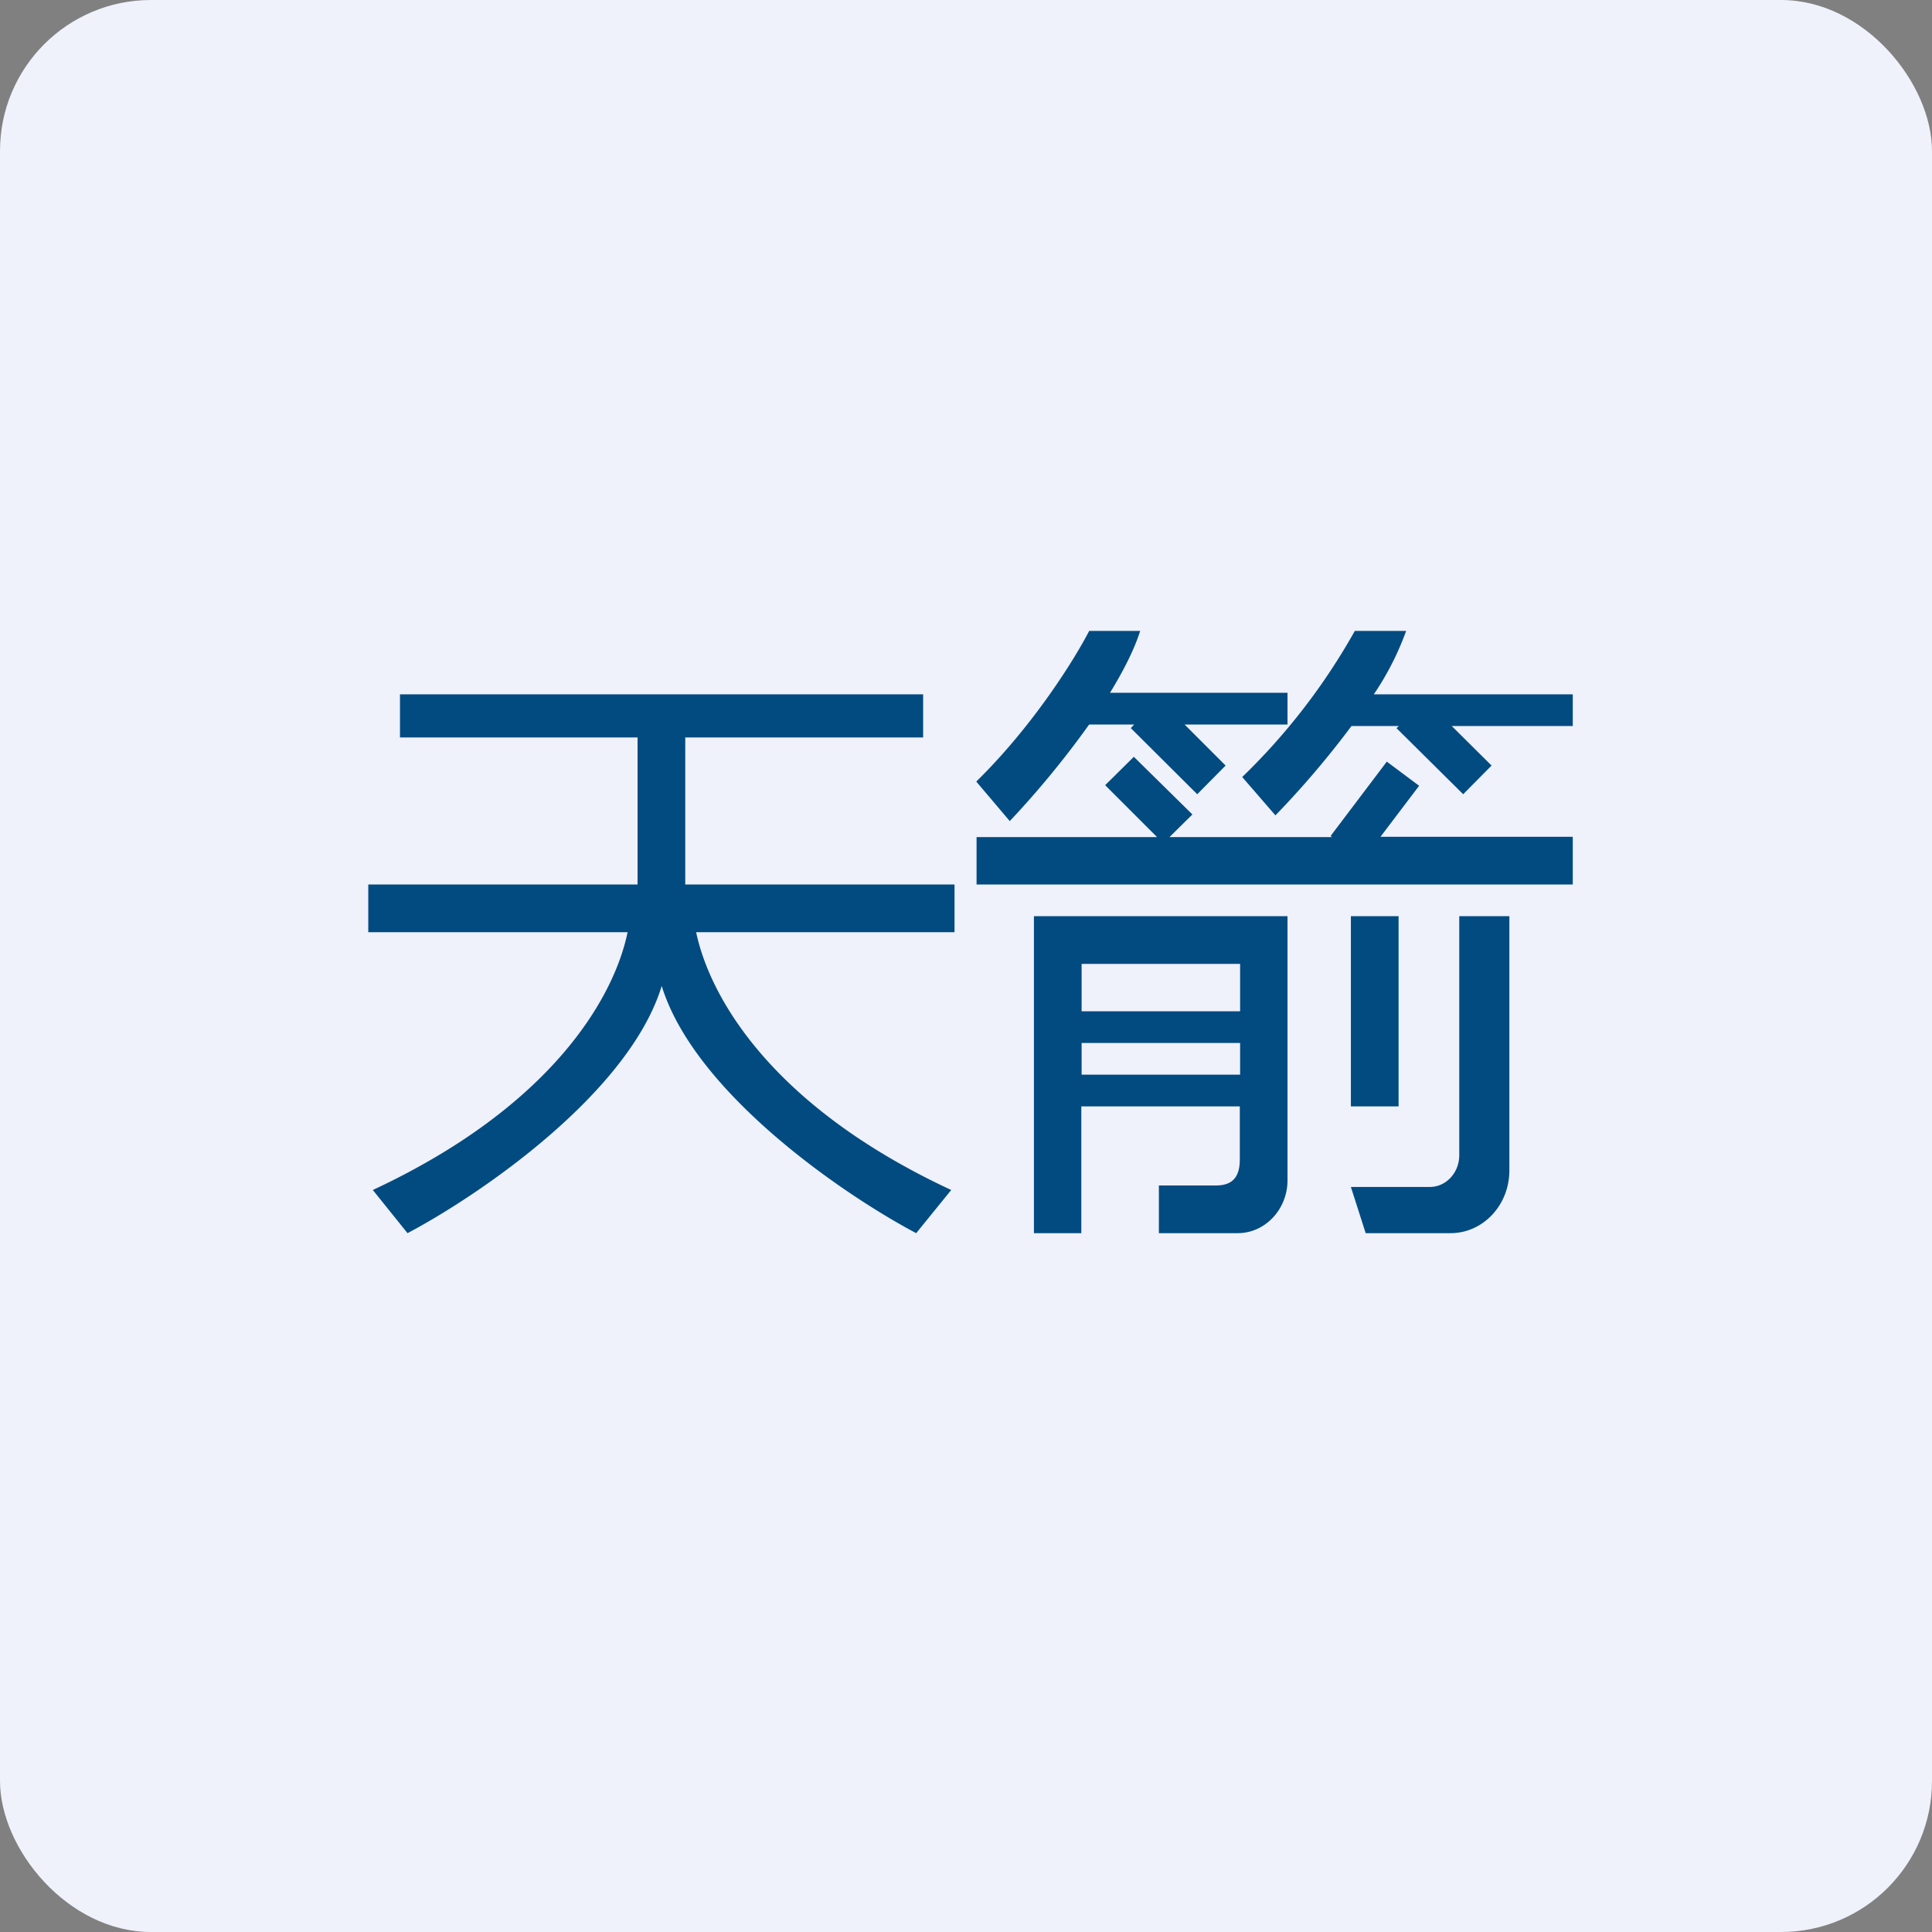
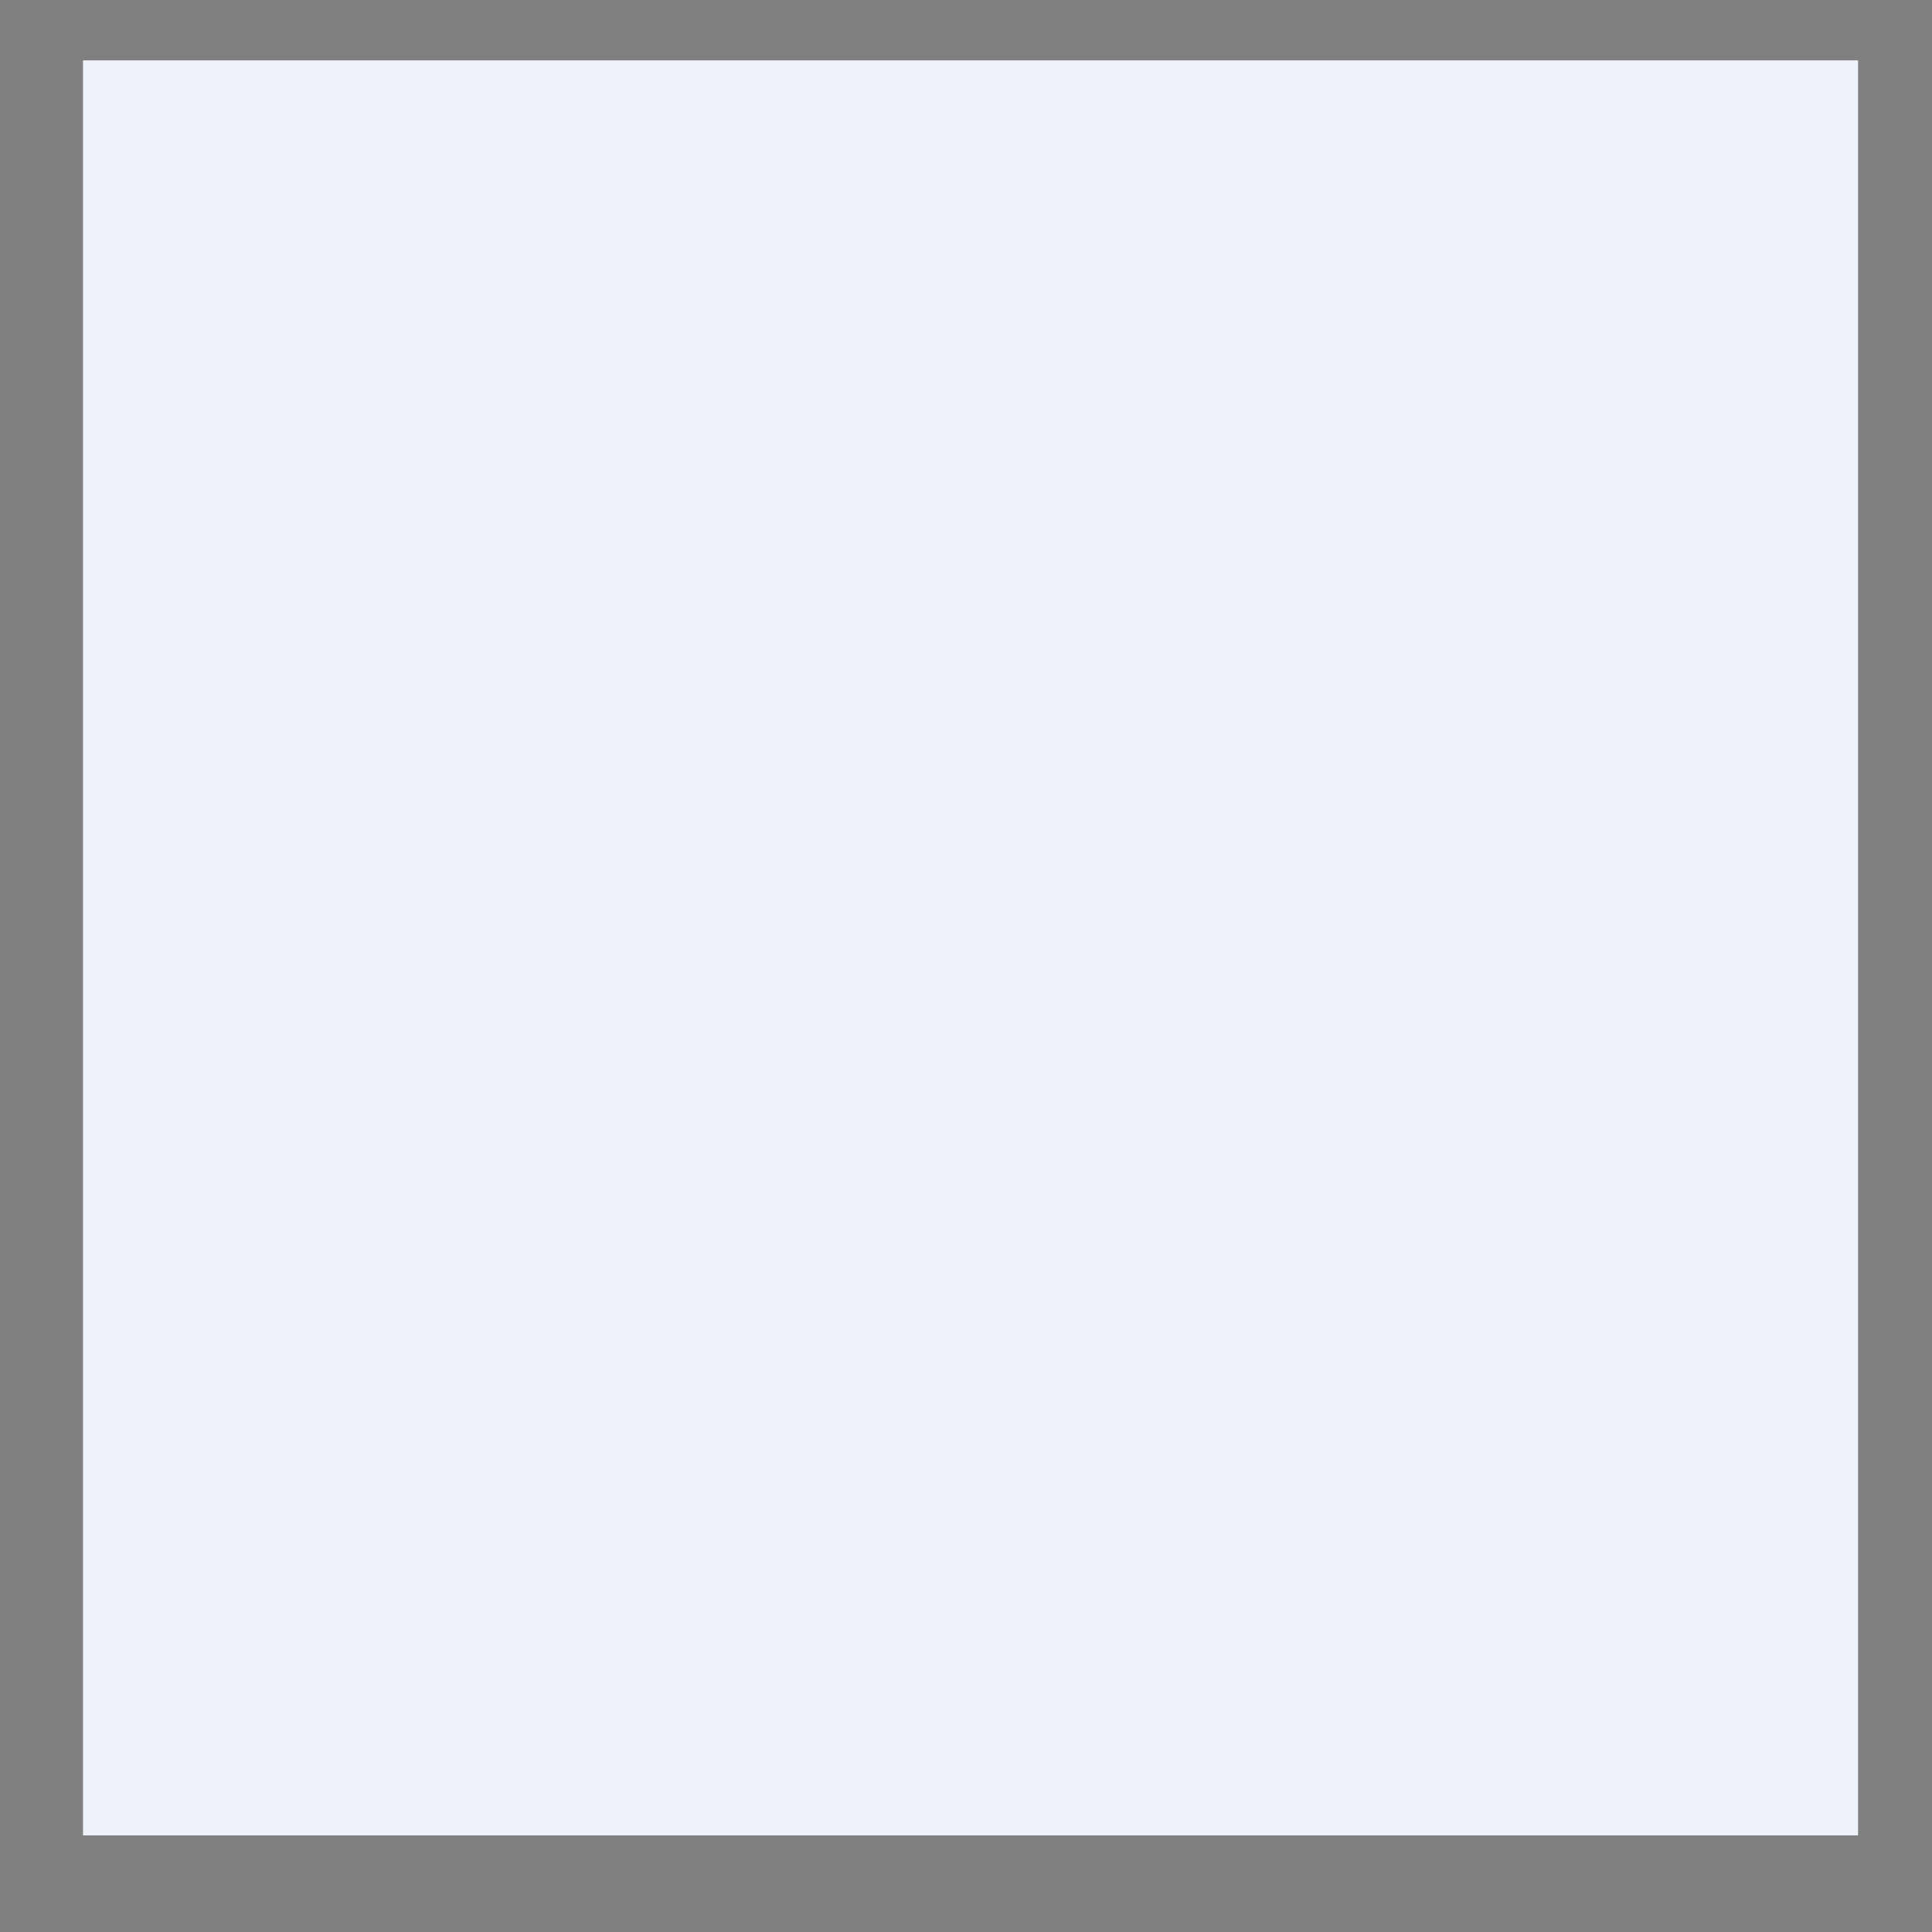
<svg xmlns="http://www.w3.org/2000/svg" width="64" height="64" viewBox="0 0 64 64">
  <rect x="0" y="0" width="64" height="64" fill="#808080" stroke="none" />
-   <rect x="0" y="0" width="64" height="64" rx="5" ry="5" fill="#eff1fb" />
  <path fill="#eff1fb" d="M 2.75,2 L 61.55,2 L 61.55,60.80 L 2.75,60.80 L 2.75,2" />
-   <path fill-rule="evenodd" d="M 32.34,25.89 L 33.45,27.20 A 30.77,30.77 0 0,0 36.08,24 L 37.57,24 L 37.46,24.12 L 39.66,26.31 L 40.60,25.36 L 39.24,24 L 42.65,24 L 42.65,22.95 L 36.77,22.95 C 37.21,22.23 37.57,21.53 37.77,20.90 L 36.08,20.90 C 35.63,21.78 34.25,24.02 32.34,25.89 L 32.34,25.89 M 21.12,23 L 13.25,23 L 13.25,24.43 L 21.12,24.43 L 21.12,29.30 L 12.20,29.30 L 12.20,30.88 L 20.79,30.88 C 20.34,33.06 18.27,36.66 12.35,39.42 L 13.50,40.85 C 15.92,39.57 20.84,36.20 21.92,32.66 C 23.01,36.20 27.93,39.57 30.35,40.85 L 31.51,39.42 C 25.58,36.66 23.52,33.06 23.06,30.88 L 31.62,30.88 L 31.62,29.30 L 22.70,29.30 L 22.70,24.43 L 30.58,24.43 L 30.58,23 L 21.12,23 M 38.73,27.73 L 44.12,27.73 L 44.08,27.69 L 45.94,25.23 L 47.01,26.03 L 45.73,27.72 L 52.10,27.72 L 52.10,29.30 L 32.35,29.30 L 32.35,27.73 L 38.33,27.73 L 36.61,26.01 L 37.56,25.07 L 39.50,26.98 L 38.74,27.73 L 38.73,27.73 M 42.25,27.01 L 41.15,25.74 A 20.99,20.99 0 0,0 44.88,20.90 L 46.58,20.90 A 9.45,9.45 0 0,1 45.51,23 L 52.10,23 L 52.10,24.05 L 48.09,24.05 L 49.41,25.36 L 48.47,26.31 L 46.26,24.12 L 46.34,24.05 L 44.77,24.05 A 30.17,30.17 0 0,1 42.25,27.01 M 34.25,40.85 L 34.25,30.35 L 42.65,30.35 L 42.65,39.10 C 42.65,40.06 41.91,40.85 41,40.85 L 38.39,40.85 L 38.39,39.27 L 40.28,39.27 C 40.82,39.27 41.07,39 41.07,38.41 L 41.07,36.65 L 35.82,36.65 L 35.82,40.85 L 34.25,40.85 M 41.08,34.55 L 41.08,35.60 L 35.83,35.60 L 35.83,34.55 L 41.08,34.55 M 35.83,33.50 L 41.08,33.50 L 41.08,31.93 L 35.83,31.93 L 35.83,33.50 M 44.75,30.35 L 46.33,30.35 L 46.33,36.65 L 44.75,36.65 L 44.75,30.35 M 48.34,30.35 L 48.34,38.27 C 48.34,38.84 47.91,39.32 47.36,39.32 L 44.75,39.32 L 45.24,40.85 L 48.05,40.85 C 49.13,40.85 50,39.92 50,38.77 L 50,30.35 L 48.34,30.35" fill="#014b80" />
</svg>